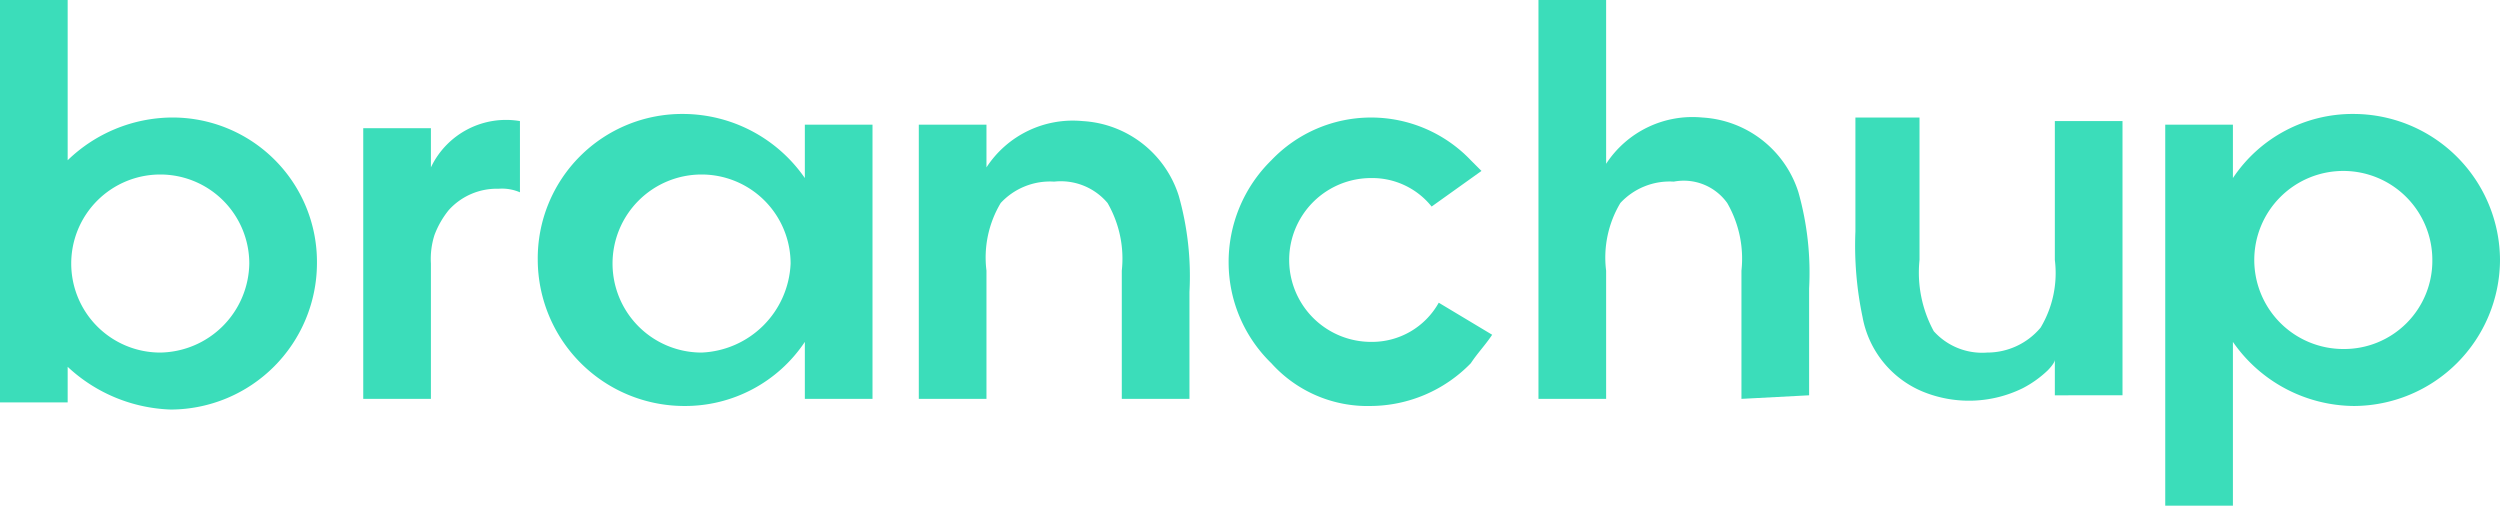
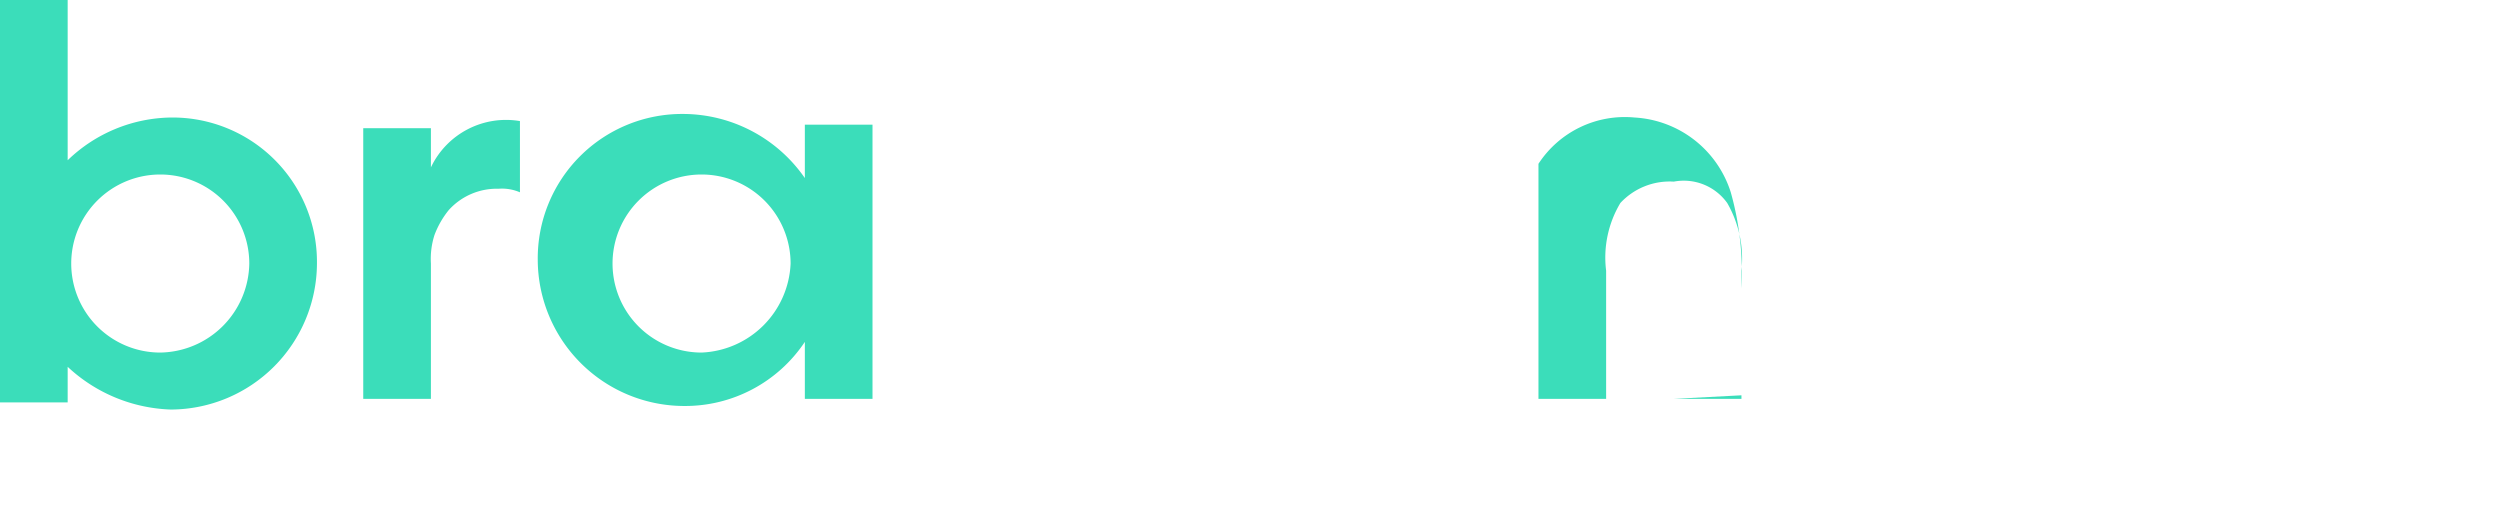
<svg xmlns="http://www.w3.org/2000/svg" viewBox="321.8 3664.5 70.2 14.2">
  <defs>
    <style>
      .cls-1 {
        fill: #3bddba;
      }
    </style>
  </defs>
  <g id="_3-logo-98x43-01" data-name="3-logo-98x43-01" transform="translate(294 3649.1)">
    <g id="Group_53" data-name="Group 53">
      <g id="Group_51" data-name="Group 51">
        <path id="Path_31" data-name="Path 31" class="cls-1" d="M36.7,22.8a4.118,4.118,0,0,1-4.1,4.1,4.454,4.454,0,0,1-2.9-1.2v1H27.8V15.4h1.9v4.5a4.253,4.253,0,0,1,2.9-1.2A4.055,4.055,0,0,1,36.7,22.8Zm-1.9,0a2.5,2.5,0,1,0-2.5,2.5A2.54,2.54,0,0,0,34.8,22.8Z" />
        <path id="Path_32" data-name="Path 32" class="cls-1" d="M42.4,18.8v2h0a1.268,1.268,0,0,0-.6-.1,1.816,1.816,0,0,0-1.4.6,2.507,2.507,0,0,0-.4.7,2.2,2.2,0,0,0-.1.8v3.8H38V19h1.9v1.1A2.335,2.335,0,0,1,42.4,18.8Z" />
        <path id="Path_33" data-name="Path 33" class="cls-1" d="M52.3,18.9v7.7H50.4V25A4.038,4.038,0,0,1,47,26.8a4.118,4.118,0,0,1-4.1-4.1A4.055,4.055,0,0,1,47,18.6a4.172,4.172,0,0,1,3.4,1.8V18.9ZM50,22.8a2.5,2.5,0,1,0-2.5,2.5A2.611,2.611,0,0,0,50,22.8Z" />
-         <path id="Path_34" data-name="Path 34" class="cls-1" d="M59.3,26.6V23a3.127,3.127,0,0,0-.4-1.9,1.717,1.717,0,0,0-1.5-.6,1.887,1.887,0,0,0-1.5.6,2.981,2.981,0,0,0-.4,1.9v3.6H53.6V18.9h1.9v1.2a2.893,2.893,0,0,1,2.7-1.3,3.011,3.011,0,0,1,2.7,2.1,8.306,8.306,0,0,1,.3,2.7v3Z" />
-         <path id="Path_35" data-name="Path 35" class="cls-1" d="M69.7,24.8c-.2.3-.4.5-.6.8a3.949,3.949,0,0,1-2.8,1.2,3.631,3.631,0,0,1-2.8-1.2,3.949,3.949,0,0,1-1.2-2.8,4,4,0,0,1,1.2-2.9,3.867,3.867,0,0,1,5.6,0l.3.3-1.4,1a2.136,2.136,0,0,0-1.7-.8,2.3,2.3,0,1,0,0,4.6,2.144,2.144,0,0,0,1.9-1.1Z" />
-         <path id="Path_36" data-name="Path 36" class="cls-1" d="M76.7,26.6V23a3.127,3.127,0,0,0-.4-1.9,1.5,1.5,0,0,0-1.5-.6,1.887,1.887,0,0,0-1.5.6,2.981,2.981,0,0,0-.4,1.9v3.6H71V15.4h1.9V20a2.893,2.893,0,0,1,2.7-1.3,3.011,3.011,0,0,1,2.7,2.1,8.306,8.306,0,0,1,.3,2.7v3l-1.9.1Z" />
+         <path id="Path_36" data-name="Path 36" class="cls-1" d="M76.7,26.6V23a3.127,3.127,0,0,0-.4-1.9,1.5,1.5,0,0,0-1.5-.6,1.887,1.887,0,0,0-1.5.6,2.981,2.981,0,0,0-.4,1.9v3.6H71V15.4V20a2.893,2.893,0,0,1,2.7-1.3,3.011,3.011,0,0,1,2.7,2.1,8.306,8.306,0,0,1,.3,2.7v3l-1.9.1Z" />
      </g>
      <g id="Group_52" data-name="Group 52">
-         <path id="Path_37" data-name="Path 37" class="cls-1" d="M81.7,18.9v3.8a3.444,3.444,0,0,0,.4,2,1.826,1.826,0,0,0,1.5.6,1.955,1.955,0,0,0,1.5-.7,2.981,2.981,0,0,0,.4-1.9V18.8h1.9v7.7H85.5v-1c0,.1-.2.3-.2.3a3.039,3.039,0,0,1-.7.5,3.423,3.423,0,0,1-2.8.1,2.813,2.813,0,0,1-1.7-2.1,9.737,9.737,0,0,1-.2-2.4V18.7h1.8Z" />
-         <path id="Path_38" data-name="Path 38" class="cls-1" d="M98,22.7a4.118,4.118,0,0,1-4.1,4.1A4.172,4.172,0,0,1,90.5,25v4.6H88.6V18.9h1.9v1.5a4.038,4.038,0,0,1,3.4-1.8A4.118,4.118,0,0,1,98,22.7Zm-1.9,0a2.5,2.5,0,1,0-2.5,2.5A2.476,2.476,0,0,0,96.1,22.7Z" />
-       </g>
+         </g>
    </g>
  </g>
</svg>